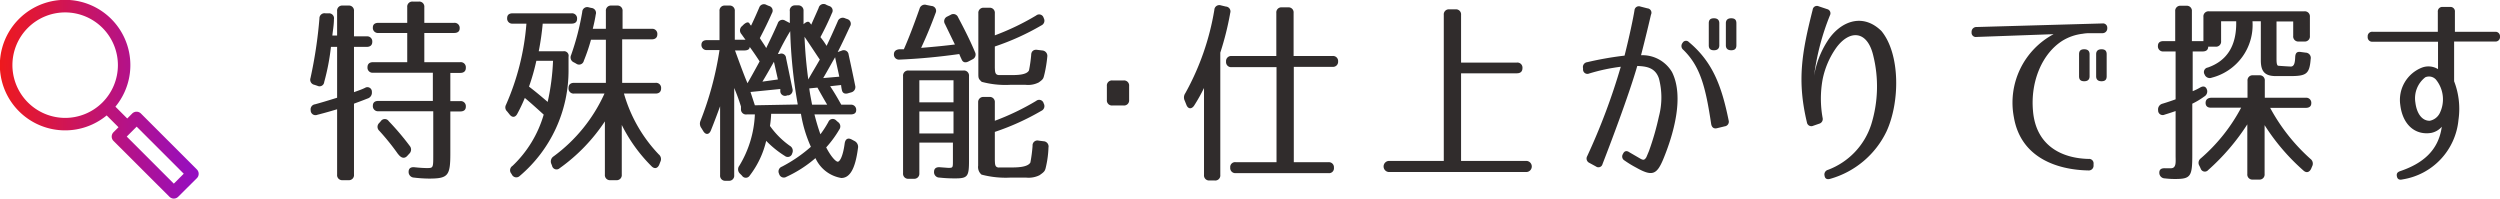
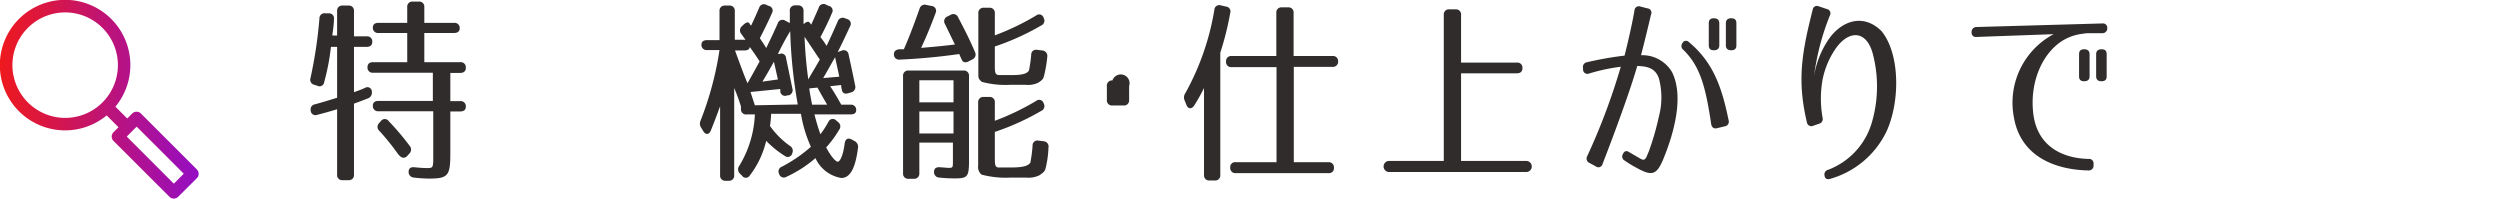
<svg xmlns="http://www.w3.org/2000/svg" viewBox="0 0 251.7 20">
  <defs>
    <style>.cls-1{fill:#302c2c;}.cls-2{fill:url(#新規グラデーションスウォッチ_7);}</style>
    <linearGradient id="新規グラデーションスウォッチ_7" y1="10" x2="20" y2="10" gradientUnits="userSpaceOnUse">
      <stop offset="0" stop-color="#ee191d" />
      <stop offset="1" stop-color="#940ec4" />
    </linearGradient>
  </defs>
  <title>serch-feature</title>
  <g id="レイヤー_2" data-name="レイヤー 2">
    <g id="レイヤー_1-2" data-name="レイヤー 1">
      <path class="cls-1" d="M36.76,8.84a.45.45,0,0,1,.68.42v0a.61.61,0,0,1-.44.66c-.7.28-1.06.4-1.36.52v7.14a.51.51,0,0,1-.56.56H34.5a.51.51,0,0,1-.56-.56V11c-.46.14-1.14.34-2,.56a.48.48,0,0,1-.66-.46.51.51,0,0,1,.44-.6q.78-.21,2.22-.66V4.72h-.62a22.55,22.55,0,0,1-.68,3.54.47.47,0,0,1-.68.38l-.3-.1a.52.52,0,0,1-.4-.68,44.87,44.87,0,0,0,.9-6,.51.51,0,0,1,.6-.52l.34,0a.5.5,0,0,1,.52.6c0,.54-.1,1.08-.16,1.64h.48V1.12A.51.51,0,0,1,34.5.56h.58a.51.51,0,0,1,.56.56V3.66h1.28a.51.51,0,0,1,.56.56c0,.32-.2.5-.56.5H35.64V9.28C36.08,9.12,36.44,9,36.76,8.84Zm10.14-2c0,.32-.2.5-.56.5h-1v2.84h1a.51.51,0,0,1,.56.56c0,.32-.2.48-.56.48h-1v4.22c0,2.26-.22,2.54-2.16,2.54a13.59,13.59,0,0,1-1.5-.1.56.56,0,0,1-.54-.58c0-.34.2-.5.6-.46.56.06,1,.08,1.22.08.68,0,.66,0,.66-1.44V11.2H38.1a.51.51,0,0,1-.56-.56c0-.32.2-.48.56-.48h5.48V7.32h-6A.51.51,0,0,1,37,6.76c0-.32.2-.5.56-.5H41V3.32H38.1a.51.51,0,0,1-.56-.56c0-.3.2-.46.56-.46H41V.72a.51.51,0,0,1,.56-.56h.6a.51.51,0,0,1,.56.56V2.3h3a.51.51,0,0,1,.56.56c0,.3-.2.46-.56.46h-3V6.26h3.62A.51.51,0,0,1,46.9,6.82Zm-6.82,8.68a23.67,23.67,0,0,0-1.9-2.36.53.53,0,0,1,0-.78l.16-.18a.48.48,0,0,1,.8,0,26.73,26.73,0,0,1,2.12,2.5.57.57,0,0,1-.06.78l-.22.24C40.7,16,40.38,15.91,40.08,15.51Z" />
-       <path class="cls-1" d="M51.06,1.82c0-.32.2-.48.56-.48h5.92a.51.51,0,0,1,.56.56c0,.32-.2.48-.56.48h-2.9a27.06,27.06,0,0,1-.4,2.78h2.48a.46.46,0,0,1,.52.56V7a13.89,13.89,0,0,1-4.92,10.72.49.49,0,0,1-.78-.14l-.06-.1a.52.52,0,0,1,.12-.78,11.56,11.56,0,0,0,3.14-5.16c-.68-.62-1.3-1.18-1.9-1.68a16.48,16.48,0,0,1-.76,1.6c-.2.38-.52.4-.78.06l-.24-.3a.54.54,0,0,1-.12-.66A25,25,0,0,0,53,2.38H51.62A.51.51,0,0,1,51.06,1.82Zm2.2,6.9c.76.58,1.34,1.08,1.88,1.54a23.08,23.08,0,0,0,.54-4.14H54A21.44,21.44,0,0,1,53.26,8.72Zm5.52-2.6A.49.49,0,0,1,58,6.4l-.22-.12a.54.54,0,0,1-.28-.74A25.51,25.51,0,0,0,58.62,1.2a.5.5,0,0,1,.66-.46l.26.06a.5.5,0,0,1,.44.66c-.06.4-.16.88-.3,1.44H61V1.12a.51.51,0,0,1,.56-.56h.56a.51.51,0,0,1,.56.56V2.9h2.94a.51.51,0,0,1,.56.56c0,.32-.2.5-.56.5H62.64V8.34H66a.51.51,0,0,1,.56.56c0,.34-.2.52-.56.52H62.82a14.69,14.69,0,0,0,3.5,6.12.61.61,0,0,1,.16.76l-.1.26c-.16.4-.48.48-.78.18a15.78,15.78,0,0,1-3-4.16v5a.51.51,0,0,1-.56.56h-.58a.51.51,0,0,1-.56-.56V12.22a17.94,17.94,0,0,1-4.56,4.72.46.46,0,0,1-.76-.26l-.08-.2a.61.61,0,0,1,.24-.74,16,16,0,0,0,5.12-6.32H57.8a.51.51,0,0,1-.56-.56c0-.34.2-.52.56-.52H61V4h-1.5A18.43,18.43,0,0,1,58.78,6.12Z" />
      <path class="cls-1" d="M70.62,4.52c0-.32.2-.48.56-.48h1.26V1.12A.51.51,0,0,1,73,.56h.42a.51.51,0,0,1,.56.56V4h1.08c-.16-.2-.3-.42-.44-.6a.55.55,0,0,1,.1-.78l.12-.12c.28-.26.5-.32.62-.14a.56.56,0,0,0,.16.22l0,0c.26-.54.54-1.16.82-1.82A.5.5,0,0,1,77.18.5l.24.1a.48.48,0,0,1,.3.72c-.34.78-.74,1.6-1.22,2.52.28.44.52.76.64,1,.36-.74.76-1.56,1.16-2.48a.5.5,0,0,1,.76-.28l.46.24c0-.24,0-.68,0-1.18A.51.51,0,0,1,80,.54h.34a.52.52,0,0,1,.56.56c0,.4,0,.84,0,1.34.28-.26.5-.32.62-.16l.16.2a0,0,0,0,1,0,0c.24-.56.5-1.12.74-1.68A.51.51,0,0,1,83.22.5l.24.1a.48.48,0,0,1,.3.72c-.32.76-.7,1.56-1.16,2.42a6.78,6.78,0,0,1,.62.88c.32-.66.7-1.5,1.12-2.46a.53.53,0,0,1,.74-.32l.22.08a.49.49,0,0,1,.28.74c-.38.82-.78,1.68-1.24,2.58l.4-.14a.49.49,0,0,1,.7.4q.33,1.5.66,3.12a.55.55,0,0,1-.4.68l-.28.08c-.36.12-.6,0-.66-.32a4,4,0,0,1-.08-.5l-1.1.12c.56.84.9,1.48,1.12,1.86h.94a.51.51,0,0,1,.56.56c0,.28-.2.42-.56.42H82c.2.8.42,1.5.6,2a10.55,10.55,0,0,0,.8-1.24.47.47,0,0,1,.78-.16l.18.16a.53.53,0,0,1,.14.76,10.75,10.75,0,0,1-1.32,1.8c.52,1,1,1.46,1.18,1.44s.5-.48.68-1.82c.06-.46.32-.62.7-.42l.3.16a.66.66,0,0,1,.34.72c-.26,2-.78,3-1.68,3a3.48,3.48,0,0,1-2.6-2,12.25,12.25,0,0,1-2.92,1.88.49.49,0,0,1-.74-.3v0a.51.51,0,0,1,.28-.72,14.5,14.5,0,0,0,2.92-2,13.26,13.26,0,0,1-1-3.32h-3a10.65,10.65,0,0,1-.12,1.22,8.38,8.38,0,0,0,2,2,.58.58,0,0,1,.24.76.46.46,0,0,1-.74.26,9.94,9.94,0,0,1-1.88-1.52,9.15,9.15,0,0,1-1.66,3.5.46.46,0,0,1-.78,0l-.2-.2a.59.59,0,0,1-.06-.8A10.77,10.77,0,0,0,76,11.52h-.8A.51.51,0,0,1,74.6,11v-.28a19.23,19.23,0,0,0-.68-1.86v8.78a.51.51,0,0,1-.56.56h-.3a.51.51,0,0,1-.56-.56V10.7c-.3.82-.6,1.62-.94,2.46-.18.42-.54.44-.78,0l-.16-.26a.73.73,0,0,1-.1-.72,32.72,32.72,0,0,0,1.92-7.14H71.18A.51.51,0,0,1,70.62,4.52Zm4.64,3.86c.26-.46.68-1.2,1.22-2.2-.4-.62-.74-1.1-1-1.46,0,.24-.2.36-.56.36H74C74.6,6.72,75,7.8,75.26,8.38Zm5.06,2.14a48.86,48.86,0,0,1-.76-7.38,23.71,23.71,0,0,0-1.24,2.3l.14,0a.47.47,0,0,1,.68.4l.64,3.08a.53.53,0,0,1-.4.68l-.12,0a.48.48,0,0,1-.7-.4l0-.24-3,.3L76,10.6Zm-2.4-4.3c-.28.48-.68,1.22-1.16,2L78.32,8ZM82.54,6C82.22,5.54,81.8,4.88,81,3.7c.06,1.54.2,3,.38,4.3C81.58,7.62,82,6.94,82.54,6ZM82.3,8.82l-.82.08c.06.54.18,1.08.28,1.64h1.52C82.68,9.52,82.36,8.92,82.3,8.82Zm1.78-3.06c-.42.72-.8,1.42-1.2,2.1l1.62-.14C84.34,6.94,84.18,6.28,84.08,5.76Z" />
      <path class="cls-1" d="M94.2,1.3c-.44,1.2-.92,2.36-1.46,3.52,1.48-.12,2.6-.24,3.4-.34-.4-.82-.74-1.52-1-2.06a.52.52,0,0,1,.24-.76l.32-.16a.51.51,0,0,1,.76.24c.66,1.24,1.26,2.44,1.7,3.5a.53.53,0,0,1-.26.74l-.38.2c-.34.18-.6.1-.72-.24-.08-.16-.14-.3-.22-.5-2.12.3-4.12.48-6,.56A.51.51,0,0,1,90,5.46c0-.28.18-.46.54-.5H91c.48-1.08,1-2.44,1.58-4.08a.54.54,0,0,1,.7-.38l.5.1A.49.49,0,0,1,94.2,1.3ZM91.48,7.1H97a.51.51,0,0,1,.56.56v8.5c0,1.58-.12,1.8-1.36,1.8-.36,0-.88,0-1.6-.08a.54.54,0,0,1-.56-.58c0-.34.22-.5.62-.46l.8.06c.48,0,.48,0,.48-.74v-1.8H92.56v3.1A.51.51,0,0,1,92,18h-.52a.51.51,0,0,1-.56-.56V7.66A.51.51,0,0,1,91.48,7.1Zm1.08,3.2H96V8.08H92.56Zm0,.92v2.22H96V11.22Zm8,5.64c.46,0,.88,0,1.18,0,.6,0,1.72,0,2-.5a14.77,14.77,0,0,0,.22-1.68.49.49,0,0,1,.62-.52l.48.06a.53.53,0,0,1,.5.64,9.86,9.86,0,0,1-.22,1.78c-.12.58-.14.62-.68,1a2.47,2.47,0,0,1-1.36.24c-.68,0-1.16,0-1.56,0a9.57,9.57,0,0,1-2.92-.3,1,1,0,0,1-.34-.9v-6.4A.51.51,0,0,1,99,9.76h.6a.51.51,0,0,1,.56.56v1.84a25.26,25.26,0,0,0,4.16-2,.47.47,0,0,1,.76.26v0a.52.52,0,0,1-.24.74,25,25,0,0,1-4.68,2.12v2.84C100.18,16.55,100.16,16.85,100.58,16.87Zm0-9.3c.46,0,.88,0,1.18,0,.6,0,1.64,0,1.86-.48a13.54,13.54,0,0,0,.22-1.54c0-.38.26-.58.62-.52l.5.06a.55.55,0,0,1,.5.64,12.87,12.87,0,0,1-.26,1.64c-.14.56-.1.58-.6.94a2.36,2.36,0,0,1-1.32.24c-.68,0-1.16,0-1.56,0a9.16,9.16,0,0,1-2.86-.3c-.34-.32-.34-.36-.34-.9v-6a.51.51,0,0,1,.56-.56h.54a.51.51,0,0,1,.56.56V3.56a25.26,25.26,0,0,0,4.16-2,.47.47,0,0,1,.76.26v0a.52.52,0,0,1-.24.74,25.07,25.07,0,0,1-4.68,2.12V6.82C100.18,7.2,100.16,7.54,100.58,7.56Z" />
-       <path class="cls-1" d="M113.68,8.66v1.4a.51.51,0,0,1-.56.56H112a.51.51,0,0,1-.56-.56V8.66A.51.51,0,0,1,112,8.1h1.12A.51.51,0,0,1,113.68,8.66Z" />
+       <path class="cls-1" d="M113.68,8.66v1.4a.51.51,0,0,1-.56.56H112a.51.51,0,0,1-.56-.56V8.66A.51.51,0,0,1,112,8.1A.51.51,0,0,1,113.68,8.66Z" />
      <path class="cls-1" d="M122.28,18.17h-.5a.51.51,0,0,1-.56-.56V8.86a17.5,17.5,0,0,1-1,1.78c-.26.38-.62.34-.78-.1l-.16-.4a.74.74,0,0,1,.06-.76A26,26,0,0,0,122.26,1a.5.5,0,0,1,.66-.46l.5.12a.49.49,0,0,1,.44.64,29.47,29.47,0,0,1-1,4V17.61A.51.51,0,0,1,122.28,18.17Zm12.44-12a.51.51,0,0,1-.56.56h-3.9v9.6h3.48a.51.51,0,0,1,.56.56.49.49,0,0,1-.56.54h-9.32a.51.51,0,0,1-.56-.56.49.49,0,0,1,.56-.54h4.1V6.76H124a.51.51,0,0,1-.56-.56.51.51,0,0,1,.56-.56h4.5V1.3a.51.51,0,0,1,.56-.56h.62a.51.51,0,0,1,.56.56V5.64h3.9A.51.51,0,0,1,134.72,6.2Z" />
      <path class="cls-1" d="M145.92.94h.62a.51.51,0,0,1,.56.56V6.3h5.62a.51.51,0,0,1,.56.56c0,.34-.2.52-.56.52H147.1v8.82h6.56a.56.56,0,1,1,0,1.12h-13.8a.56.56,0,1,1,0-1.12h5.5V1.5A.51.51,0,0,1,145.92.94Z" />
      <path class="cls-1" d="M166.22,1.48c-.18.78-.56,2.38-1,4.08a3.46,3.46,0,0,1,3.12,1.7c1.26,2.52.12,6.34-.88,8.76-.66,1.58-1.12,1.76-2.72.86a10.52,10.52,0,0,1-1.18-.72.46.46,0,0,1-.16-.66c.14-.32.38-.36.66-.16l1,.58c.36.22.5.24.7-.1l.26-.62a27.13,27.13,0,0,0,1-3.48,7.49,7.49,0,0,0,0-3.82c-.38-1.14-1.34-1.22-2.18-1.26-.86,3-2.86,8.24-3.5,9.88a.42.42,0,0,1-.66.24l-.66-.36a.48.48,0,0,1-.22-.68,63.71,63.71,0,0,0,3.38-9,18.83,18.83,0,0,0-3.18.68.44.44,0,0,1-.62-.38l0-.16a.49.49,0,0,1,.42-.6,33.69,33.69,0,0,1,3.76-.66c.48-1.9.86-3.7,1-4.56a.44.44,0,0,1,.6-.38l.7.18A.44.44,0,0,1,166.22,1.48Zm6.06,11c-.56-3.74-1.1-5.8-2.8-7.46a.49.49,0,0,1-.08-.7.39.39,0,0,1,.64-.08c2.4,2,3.3,4.44,4,7.88a.47.47,0,0,1-.4.6l-.74.18C172.54,13,172.34,12.82,172.28,12.48Zm.82-7.92c0,.34-.2.5-.54.5h0c-.36,0-.52-.16-.52-.5V2.34c0-.34.16-.5.52-.5h0c.34,0,.54.16.54.5Zm1.72,0c0,.34-.16.5-.52.5h0c-.34,0-.54-.16-.54-.5V2.34c0-.34.2-.5.54-.5h0c.36,0,.52.16.52.5Z" />
      <path class="cls-1" d="M184.24,1.54a24.67,24.67,0,0,0-1.6,6.1A9.29,9.29,0,0,1,184,4.12c1.2-1.88,3.46-2.92,5.42-1,1.9,2.3,1.88,7.14.52,10.1A9,9,0,0,1,184.28,18c-.32.1-.54,0-.58-.3a.48.48,0,0,1,.34-.6,7.25,7.25,0,0,0,4.36-4.58,12.9,12.9,0,0,0,.2-6.92c-.6-2.56-2.38-2.62-3.72-.8A8.34,8.34,0,0,0,183.5,8a10.83,10.83,0,0,0,0,3.86.49.49,0,0,1-.36.6l-.58.2a.45.45,0,0,1-.64-.34c-1-4.2-.52-7,.58-11.34a.43.43,0,0,1,.62-.34l.84.28A.43.43,0,0,1,184.24,1.54Z" />
      <path class="cls-1" d="M212.16,2.82v0a.48.48,0,0,1-.5.52l-1.3,0a3.78,3.78,0,0,0-.68.06,5,5,0,0,0-2,.68c-2.06,1.28-3.26,4.1-3,7.06.28,3.52,2.88,4.8,5.6,4.86a.45.45,0,0,1,.5.5v.16a.48.48,0,0,1-.52.5c-3.16-.06-6.8-1.28-7.5-5.34a7.81,7.81,0,0,1,4-8.38L199,3.72a.43.43,0,0,1-.5-.48v0a.48.48,0,0,1,.5-.52l12.68-.36A.43.43,0,0,1,212.16,2.82Zm-1.78,4.86c0,.34-.2.5-.54.5h0c-.36,0-.52-.16-.52-.5V5.46c0-.34.16-.5.52-.5h0c.34,0,.54.16.54.5Zm1.72,0c0,.34-.16.5-.52.5h0c-.34,0-.54-.16-.54-.5V5.46c0-.34.2-.5.54-.5h0c.36,0,.52.16.52.5Z" />
-       <path class="cls-1" d="M221.5,8.82c.36-.22.64-.1.72.3a.59.59,0,0,1-.3.6,7.63,7.63,0,0,1-1.2.72v5.18c0,2.12-.16,2.4-1.7,2.4-.22,0-.56,0-1.06-.06a.56.56,0,0,1-.56-.58c0-.32.2-.46.6-.44.24,0,.36,0,.56,0,.58,0,.48-.66.48-1.26V11.18c-.34.12-.7.24-1.1.36a.46.46,0,0,1-.66-.44v0a.59.59,0,0,1,.44-.66c.46-.14.88-.28,1.32-.44V5.18h-1.22a.51.51,0,0,1-.56-.56c0-.32.2-.48.56-.48H219v-3a.51.51,0,0,1,.56-.56h.56a.51.51,0,0,1,.56.56v3h1.16V1.7a.51.51,0,0,1,.56-.56H232a.51.51,0,0,1,.56.56V3.62a.51.51,0,0,1-.56.56h-.56a.51.51,0,0,1-.56-.56V2.16h-1.68v3.7c0,.32,0,.74.18.76s1.16.08,1.26.08c.36,0,.42-.44.44-.94s.24-.58.6-.52l.46.06a.53.53,0,0,1,.5.64c-.12,1.5-.42,1.72-2.06,1.72h-1.46c-1.2,0-1.48-.58-1.5-1.52v-4h-.84a5.47,5.47,0,0,1-4.1,5.68.55.55,0,0,1-.72-.32.46.46,0,0,1,.32-.7c1.9-.66,2.92-2.16,2.86-4.66h-1.52v2a.51.51,0,0,1-.56.56h-.74c0,.32-.2.48-.56.48h-1v4A5.73,5.73,0,0,0,221.5,8.82Zm.56,1.54c0-.32.2-.5.56-.52h3.66V8.14a.51.51,0,0,1,.56-.56h.62a.51.51,0,0,1,.56.56v1.7h4.12a.51.51,0,0,1,.56.56c0,.3-.2.46-.56.46h-3.58A18.9,18.9,0,0,0,232.62,16a.59.59,0,0,1,.16.76l-.1.24c-.18.36-.48.44-.78.16A21.26,21.26,0,0,1,228,12.6v4.92a.51.51,0,0,1-.56.56h-.62a.51.51,0,0,1-.56-.56v-5a22.16,22.16,0,0,1-3.94,4.6.44.44,0,0,1-.76-.16l-.12-.26a.56.56,0,0,1,.14-.76,17.6,17.6,0,0,0,4.06-5.1h-3C222.26,10.86,222.06,10.68,222.06,10.36Z" />
-       <path class="cls-1" d="M251.7,3.68v0a.45.45,0,0,1-.5.5h-4.12l0,4a7.69,7.69,0,0,1,.44,3.88,6.7,6.7,0,0,1-5.62,6c-.32.08-.52,0-.58-.3s.06-.44.36-.54c2.16-.74,3.82-2,4.16-4.46a1.91,1.91,0,0,1-1.06.62c-1.6.26-2.88-.8-3.12-2.82a3.49,3.49,0,0,1,2.2-3.76,1.84,1.84,0,0,1,1.6.16V4.2h-6.58a.45.45,0,0,1-.5-.5v0a.45.45,0,0,1,.5-.5h6.56v-2a.45.45,0,0,1,.5-.5h.72a.45.45,0,0,1,.5.5l0,2h4.12A.45.45,0,0,1,251.7,3.68Zm-7.52,4.1a2.67,2.67,0,0,0-1,2.54c.12,1,.6,1.84,1.44,1.84a1.43,1.43,0,0,0,1-.74A3.15,3.15,0,0,0,245.24,8,.94.94,0,0,0,244.18,7.78Z" />
      <path class="cls-2" d="M14.19,11.43a.62.62,0,0,0-.88,0l-.5.5-1.19-1.19a6.57,6.57,0,1,0-.88.88l1.19,1.19-.5.5a.62.62,0,0,0,0,.88l5.63,5.62a.62.62,0,0,0,.88,0l1.88-1.87a.62.62,0,0,0,0-.88ZM1.25,6.56a5.31,5.31,0,1,1,5.31,5.31A5.32,5.32,0,0,1,1.25,6.56ZM17.5,18.49l-4.74-4.74,1-1,4.74,4.74Z" />
    </g>
  </g>
</svg>